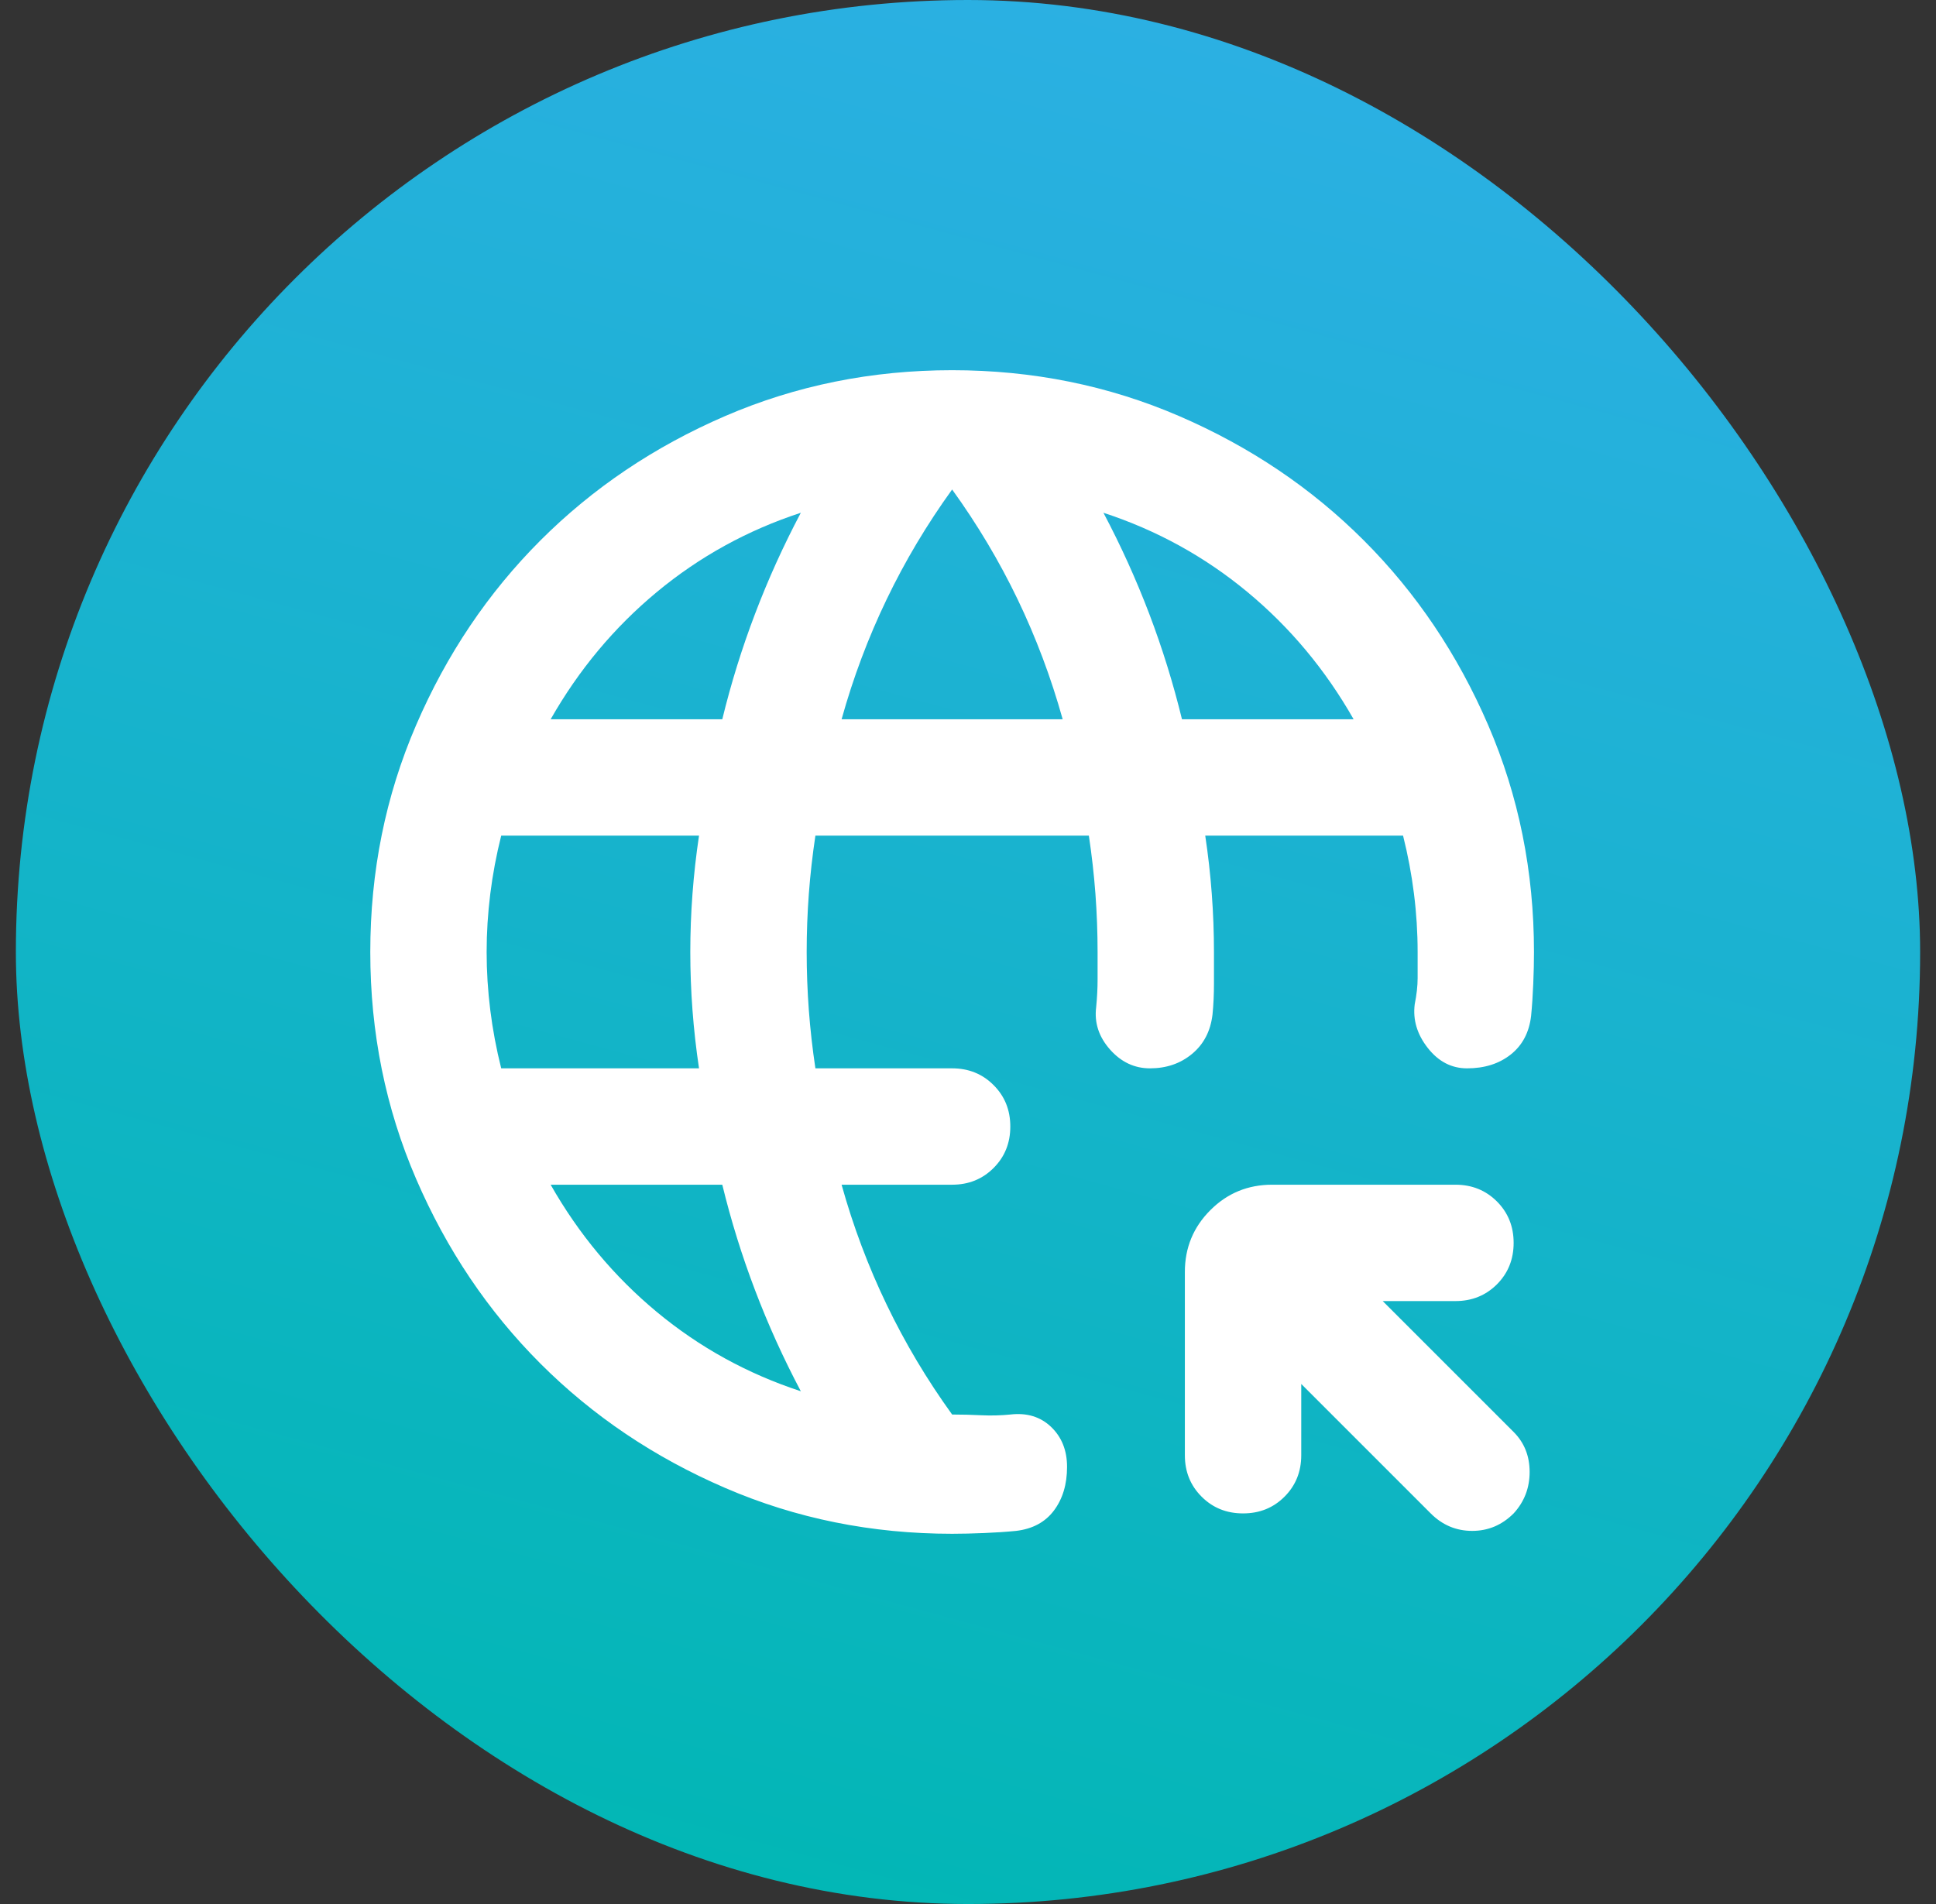
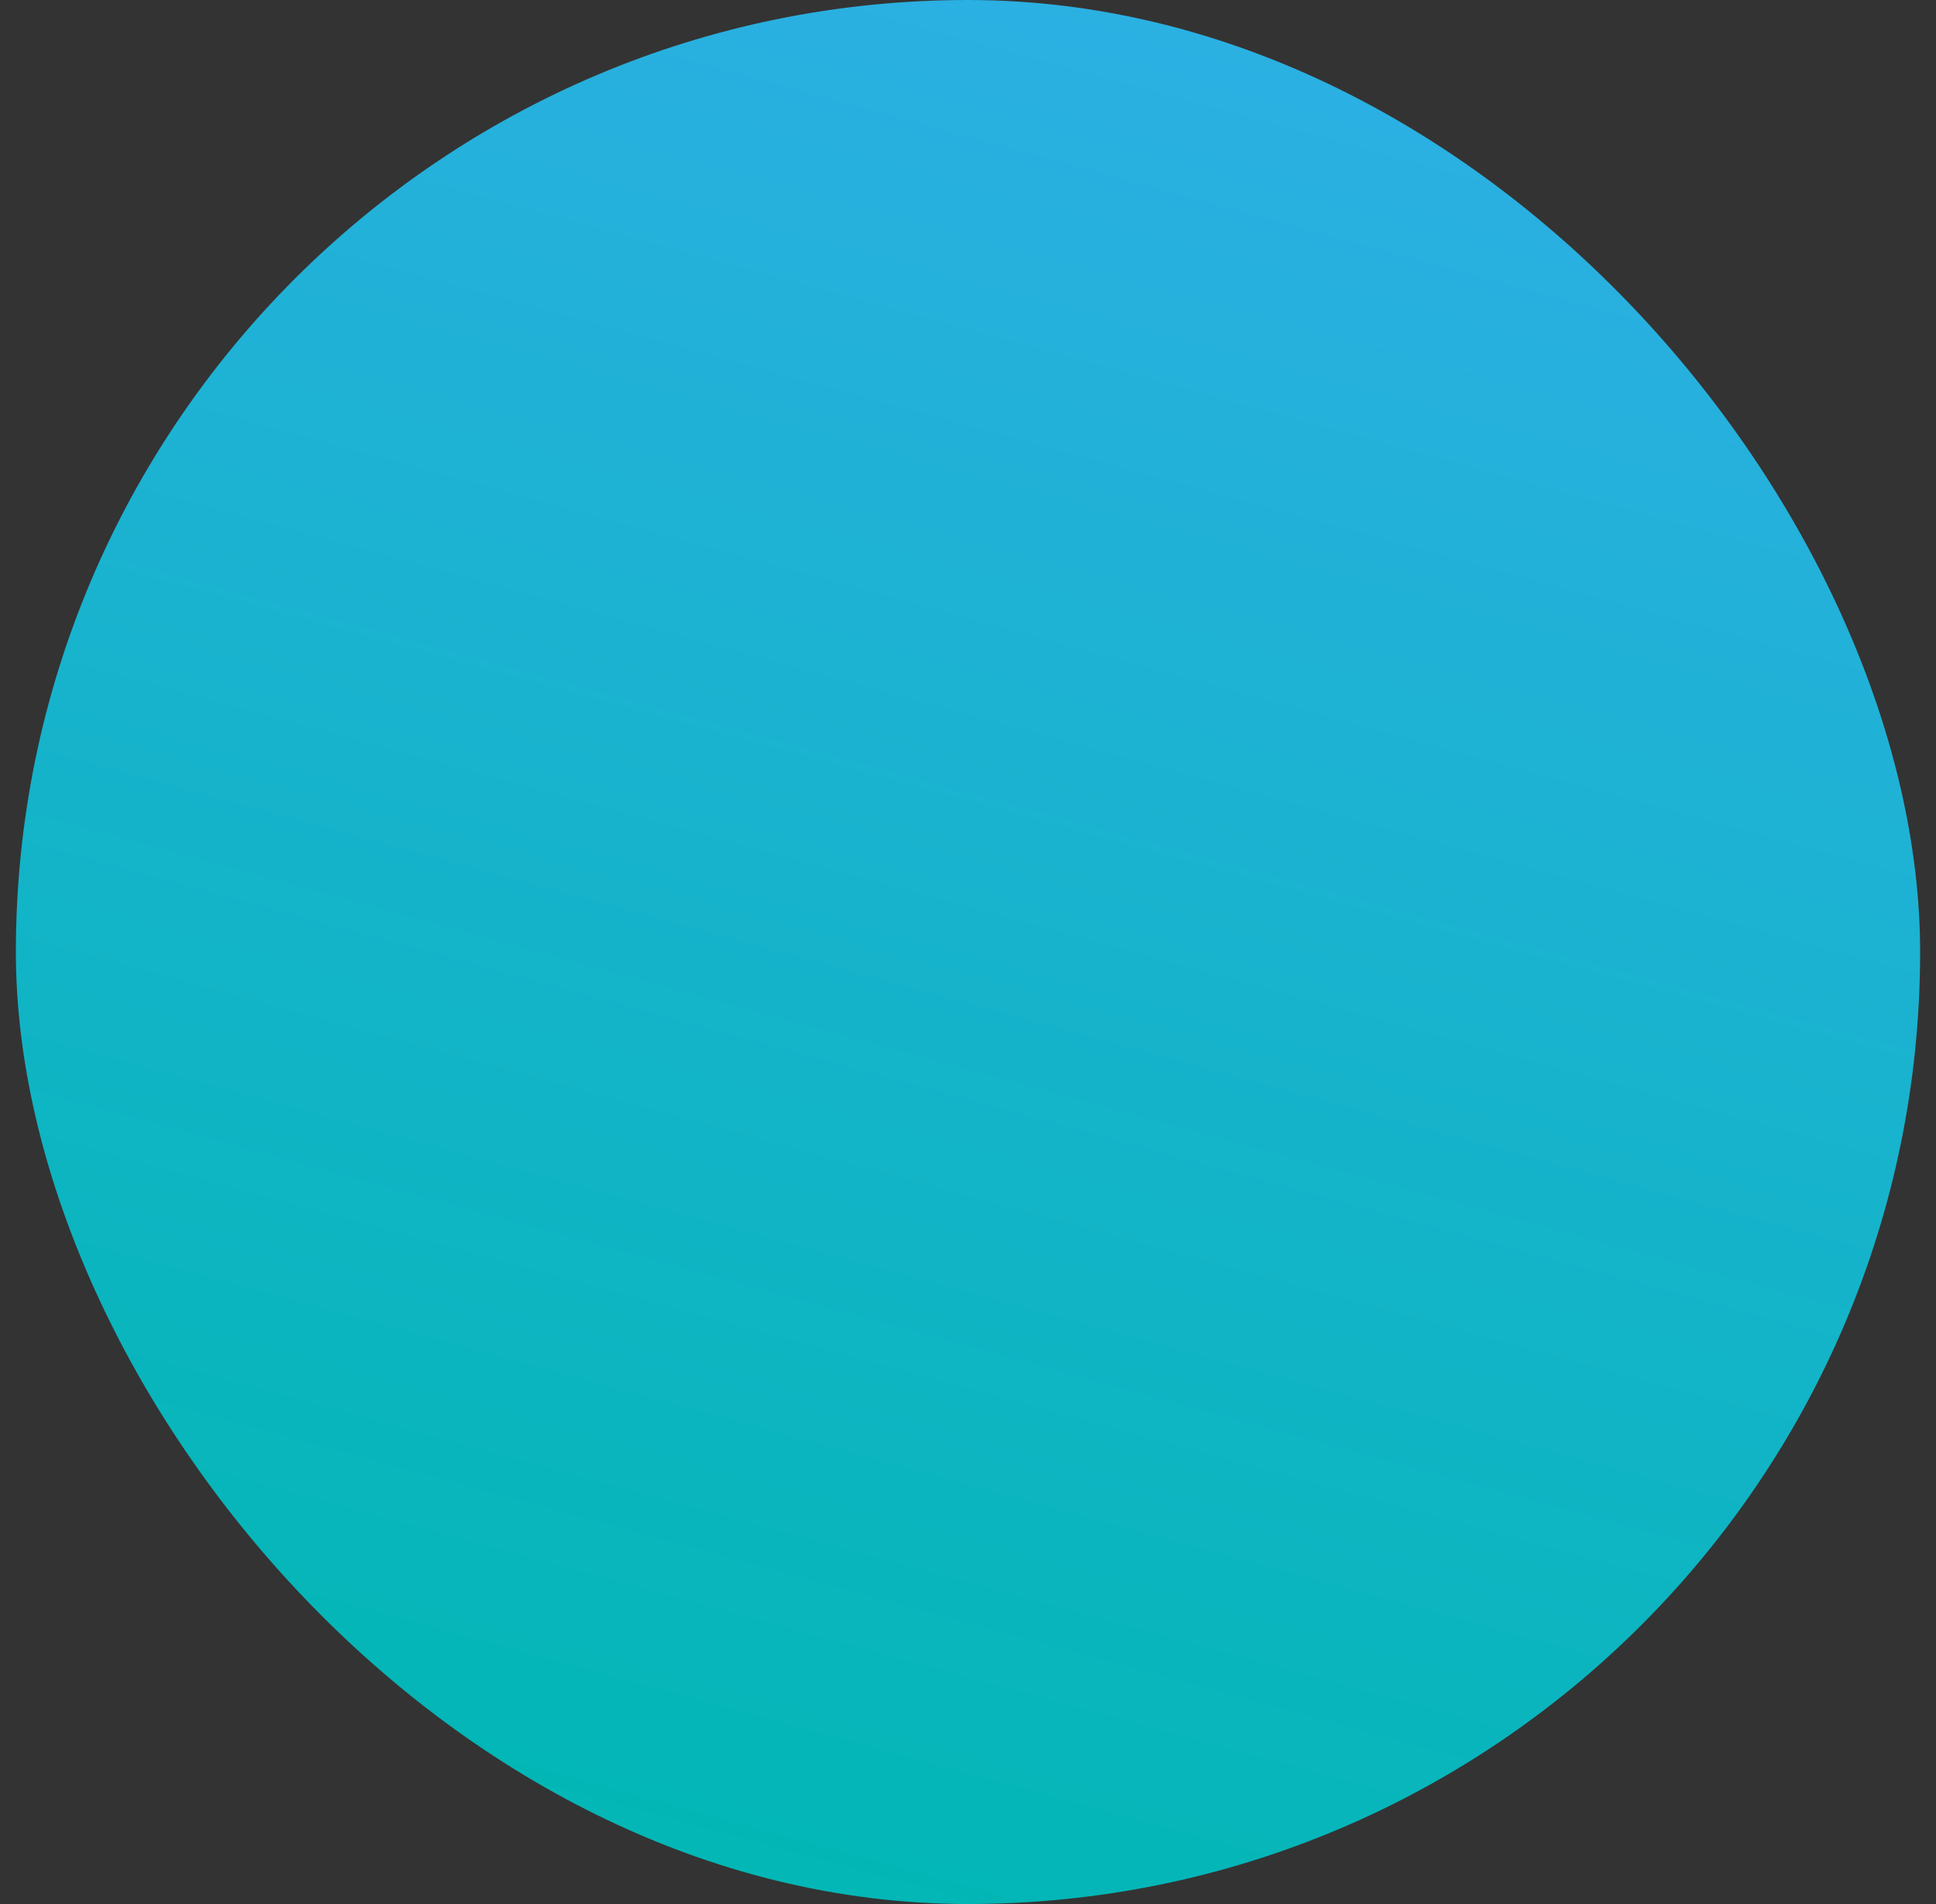
<svg xmlns="http://www.w3.org/2000/svg" width="61" height="60" viewBox="0 0 61 60" fill="none">
  <rect x="0" y="0" width="61" height="60" fill="#333333" stroke="none" />
  <rect x="0.5" width="60" height="60" rx="30" fill="url(#paint0_linear_5863_39603)" />
  <mask id="mask0_5863_39603" style="mask-type:alpha" maskUnits="userSpaceOnUse" x="8" y="8" width="44" height="44">
-     <rect x="8" y="8" width="44" height="44" fill="#D9D9D9" />
-   </mask>
+     </mask>
  <g mask="url(#mask0_5863_39603)">
-     <path d="M41 43.612V45.858C41 46.378 40.824 46.813 40.473 47.164C40.122 47.516 39.686 47.691 39.167 47.691C38.647 47.691 38.212 47.516 37.861 47.164C37.509 46.813 37.333 46.378 37.333 45.858V40.083C37.333 39.319 37.601 38.67 38.136 38.135C38.67 37.6 39.319 37.333 40.083 37.333H45.858C46.378 37.333 46.813 37.509 47.165 37.86C47.516 38.212 47.692 38.647 47.692 39.166C47.692 39.686 47.516 40.121 47.165 40.473C46.813 40.824 46.378 41 45.858 41H43.567L47.692 45.125C48.028 45.461 48.196 45.881 48.196 46.385C48.196 46.889 48.028 47.325 47.692 47.691C47.325 48.058 46.89 48.242 46.386 48.242C45.881 48.242 45.446 48.058 45.079 47.691L41 43.612ZM30 48.333C27.464 48.333 25.081 47.852 22.85 46.889C20.619 45.927 18.679 44.621 17.029 42.971C15.379 41.321 14.073 39.38 13.111 37.15C12.148 34.919 11.667 32.536 11.667 30C11.667 27.464 12.148 25.08 13.111 22.85C14.073 20.619 15.379 18.679 17.029 17.029C18.679 15.379 20.619 14.073 22.85 13.11C25.081 12.148 27.464 11.666 30 11.666C32.536 11.666 34.919 12.148 37.15 13.11C39.381 14.073 41.321 15.379 42.971 17.029C44.621 18.679 45.927 20.619 46.89 22.85C47.852 25.08 48.333 27.464 48.333 30C48.333 30.305 48.326 30.642 48.31 31.008C48.295 31.375 48.272 31.711 48.242 32.017C48.181 32.536 47.967 32.941 47.6 33.231C47.233 33.521 46.775 33.666 46.225 33.666C45.736 33.666 45.324 33.453 44.988 33.025C44.651 32.597 44.514 32.139 44.575 31.65C44.636 31.344 44.667 31.069 44.667 30.825V30C44.667 29.389 44.629 28.778 44.552 28.166C44.476 27.555 44.361 26.944 44.208 26.333H37.975C38.067 26.944 38.136 27.555 38.181 28.166C38.227 28.778 38.25 29.389 38.25 30V30.985C38.25 31.337 38.235 31.665 38.204 31.971C38.143 32.49 37.929 32.903 37.563 33.208C37.196 33.514 36.753 33.666 36.233 33.666C35.745 33.666 35.324 33.468 34.973 33.071C34.622 32.673 34.477 32.23 34.538 31.741C34.568 31.436 34.583 31.146 34.583 30.871V30C34.583 29.389 34.56 28.778 34.515 28.166C34.469 27.555 34.4 26.944 34.308 26.333H25.692C25.6 26.944 25.531 27.555 25.485 28.166C25.44 28.778 25.417 29.389 25.417 30C25.417 30.611 25.44 31.222 25.485 31.833C25.531 32.444 25.6 33.055 25.692 33.666H30C30.52 33.666 30.955 33.842 31.306 34.194C31.658 34.545 31.833 34.98 31.833 35.5C31.833 36.019 31.658 36.455 31.306 36.806C30.955 37.157 30.52 37.333 30 37.333H26.517C26.883 38.647 27.357 39.907 27.938 41.114C28.518 42.321 29.206 43.475 30 44.575C30.306 44.575 30.611 44.583 30.917 44.598C31.222 44.613 31.528 44.605 31.833 44.575C32.353 44.514 32.781 44.644 33.117 44.964C33.453 45.285 33.621 45.705 33.621 46.225C33.621 46.775 33.483 47.233 33.208 47.6C32.933 47.967 32.536 48.18 32.017 48.242C31.711 48.272 31.375 48.295 31.008 48.31C30.642 48.325 30.306 48.333 30 48.333ZM15.792 33.666H22.025C21.933 33.055 21.865 32.444 21.819 31.833C21.773 31.222 21.75 30.611 21.75 30C21.75 29.389 21.773 28.778 21.819 28.166C21.865 27.555 21.933 26.944 22.025 26.333H15.792C15.639 26.944 15.524 27.555 15.448 28.166C15.372 28.778 15.333 29.389 15.333 30C15.333 30.611 15.372 31.222 15.448 31.833C15.524 32.444 15.639 33.055 15.792 33.666ZM25.233 43.842C24.683 42.803 24.202 41.741 23.79 40.656C23.377 39.571 23.033 38.464 22.758 37.333H17.35C18.236 38.892 19.352 40.228 20.696 41.344C22.04 42.459 23.553 43.291 25.233 43.842ZM17.35 22.666H22.758C23.033 21.536 23.377 20.428 23.79 19.344C24.202 18.259 24.683 17.197 25.233 16.158C23.553 16.708 22.04 17.541 20.696 18.656C19.352 19.771 18.236 21.108 17.35 22.666ZM26.517 22.666H33.483C33.117 21.353 32.643 20.092 32.063 18.885C31.482 17.678 30.794 16.525 30 15.425C29.206 16.525 28.518 17.678 27.938 18.885C27.357 20.092 26.883 21.353 26.517 22.666ZM37.242 22.666H42.65C41.764 21.108 40.649 19.771 39.304 18.656C37.96 17.541 36.447 16.708 34.767 16.158C35.317 17.197 35.798 18.259 36.211 19.344C36.623 20.428 36.967 21.536 37.242 22.666Z" fill="white" />
-   </g>
+     </g>
  <defs>
    <linearGradient id="paint0_linear_5863_39603" x1="65.499" y1="73.796" x2="83.255" y2="8.878" gradientUnits="userSpaceOnUse">
      <stop stop-color="#00B7B3" />
      <stop offset="1" stop-color="#2EAFE6" />
    </linearGradient>
  </defs>
</svg>